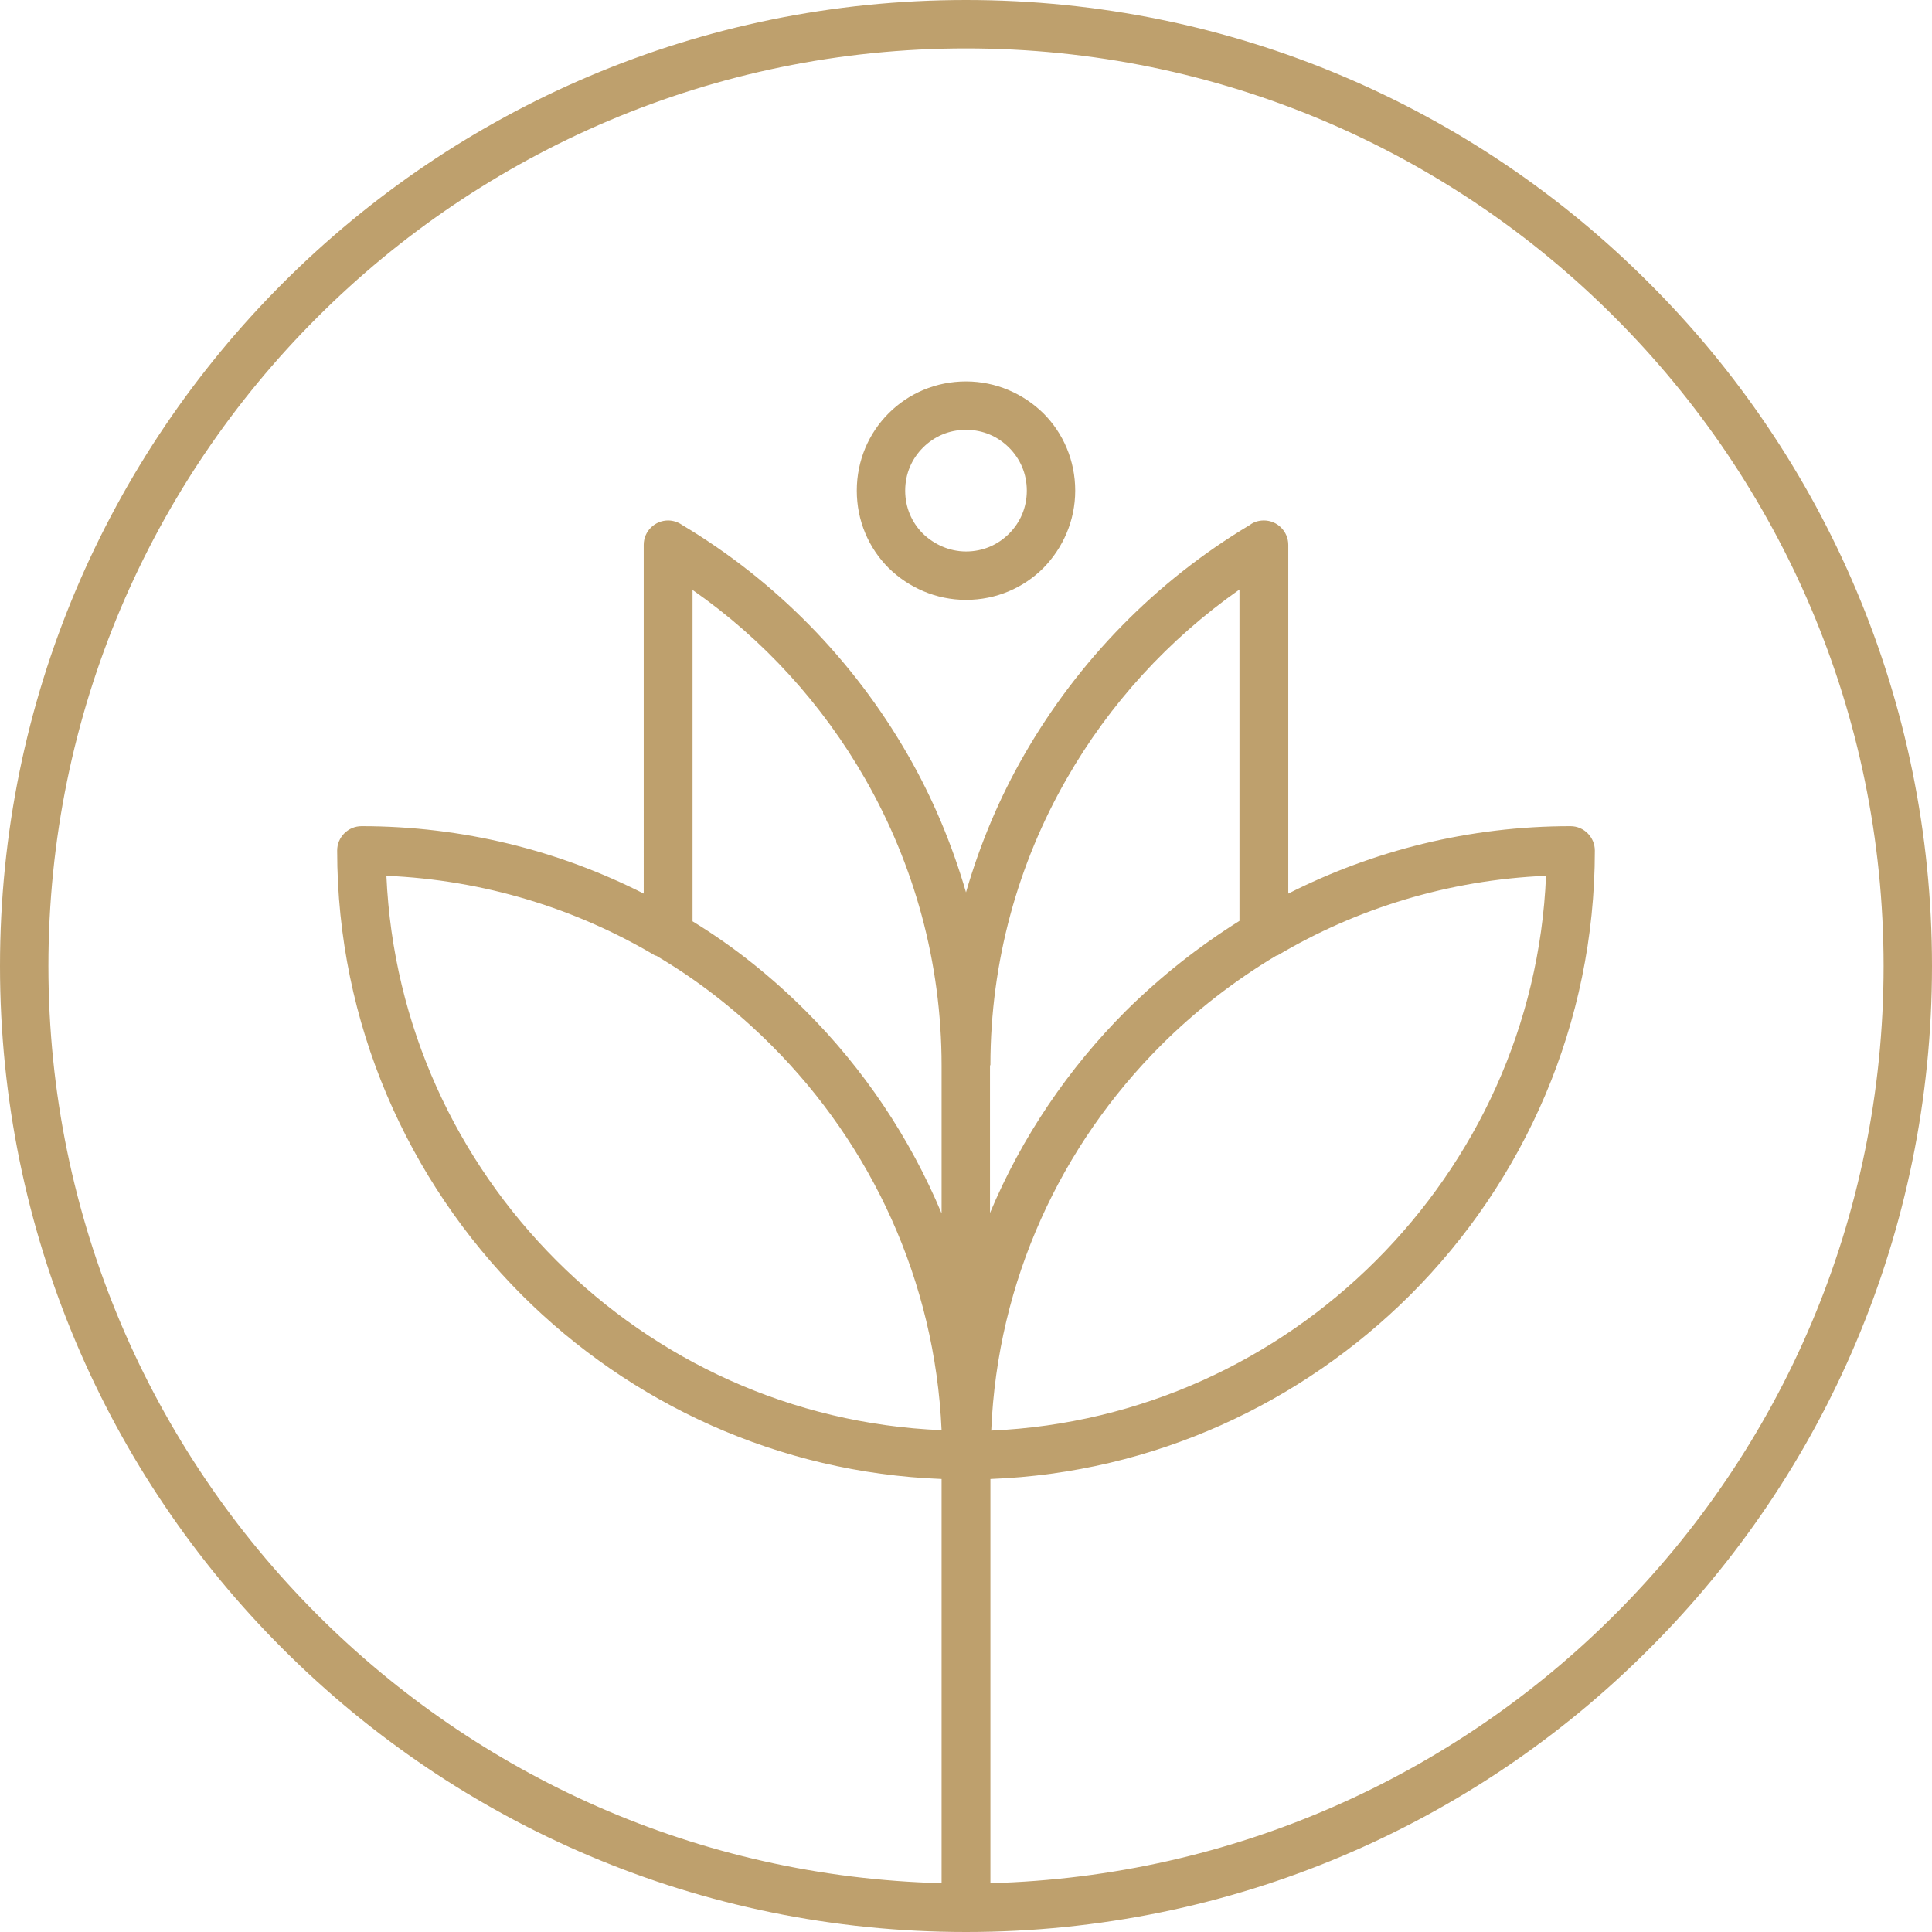
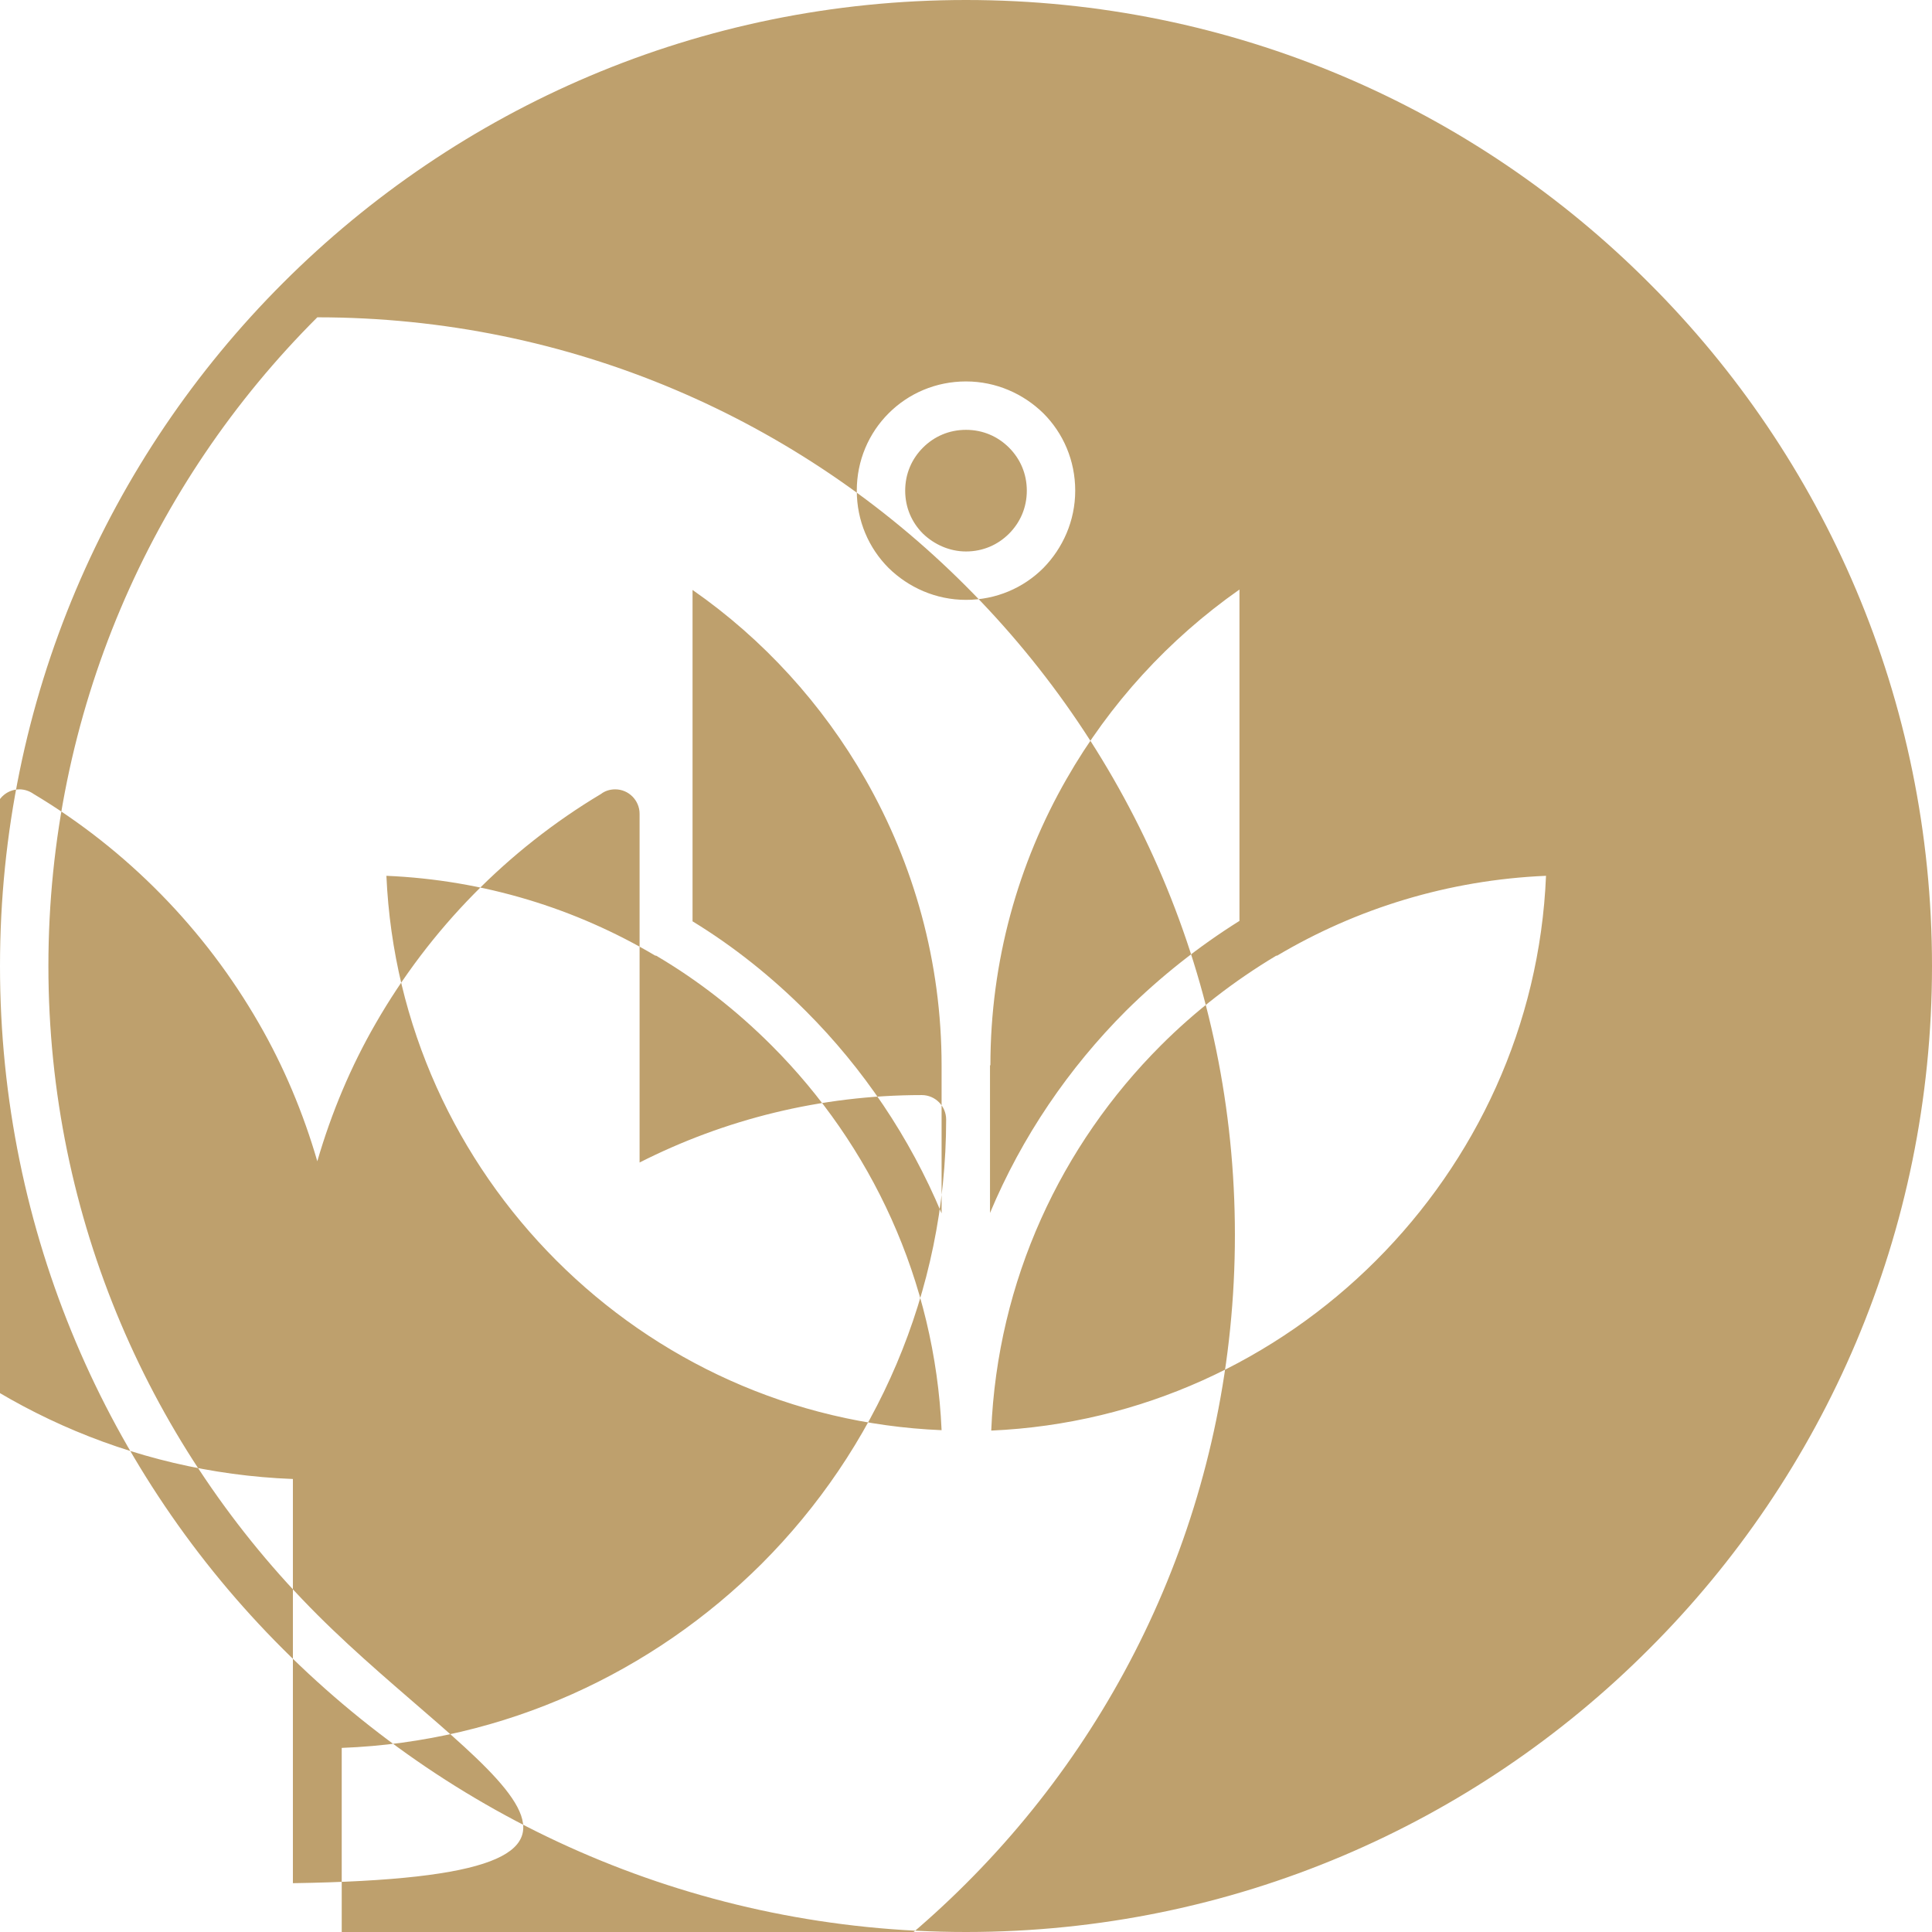
<svg xmlns="http://www.w3.org/2000/svg" height="467.0" preserveAspectRatio="xMidYMid meet" version="1.0" viewBox="0.0 0.0 467.0 467.0" width="467.0" zoomAndPan="magnify">
  <g id="change1_1">
-     <path clip-rule="evenodd" d="M68.4,68.4C26.1,110.7,0,169,0,233.5C0,298,26.1,356.4,68.4,398.6 l0,0C110.7,440.9,169,467,233.5,467l0,0c64.5,0,122.9-26.1,165.1-68.4l0,0C440.9,356.4,467,298,467,233.5l0,0 c0-64.5-26.1-122.9-68.4-165.1l0,0C356.4,26.1,298,0,233.5,0l0,0C169,0,110.7,26.1,68.4,68.4L68.4,68.4z M76.7,390.3 c-40.1-40.1-65-95.6-65-156.8l0,0c0-61.2,24.8-116.7,65-156.8l0,0c40.1-40.1,95.6-65,156.8-65l0,0c61.2,0,116.7,24.8,156.8,65l0,0 c40.1,40.1,65,95.6,65,156.8l0,0c0,61.2-24.8,116.7-65,156.8l0,0c-38.8,38.8-92,63.3-150.9,64.9l0,0v-6.6v-91.1 c39.5-1.5,75.2-18.3,101.5-44.5l0,0c27.5-27.5,44.6-65.5,44.6-107.4l0,0c0-3.2-2.6-5.9-5.9-5.9l0,0c-24.5,0-47.7,5.9-68.2,16.3l0,0 v-84.3c0-3.2-2.6-5.9-5.9-5.9l0,0c-1.3,0-2.5,0.4-3.4,1.1l0,0c-22.6,13.5-41.4,32.7-54.5,55.5l0,0c-6,10.4-10.7,21.6-14.1,33.3l0,0 c-3.4-11.7-8.1-22.9-14.1-33.3l0,0c-13.1-22.8-31.9-42-54.5-55.5l0,0c-1-0.7-2.2-1.1-3.4-1.1l0,0c-3.2,0-5.9,2.6-5.9,5.9l0,0V216 c-20.5-10.4-43.7-16.3-68.2-16.3l0,0c-3.2,0-5.9,2.6-5.9,5.9l0,0c0,41.8,17.1,79.8,44.6,107.4l0,0c26.2,26.2,62,43,101.5,44.5l0,0 v91.1v6.6C168.7,453.7,115.6,429.2,76.7,390.3L76.7,390.3z M239.4,257.5c0-25.1,6.7-48.8,18.4-69.2l0,0 c10.4-18.2,24.7-33.8,41.8-45.8l0,0v80.1c-9.9,6.2-19.1,13.5-27.4,21.7l0,0c-13.9,13.9-25.2,30.5-32.9,48.9l0,0V257.5L239.4,257.5z M194.8,244.4c-8.2-8.2-17.4-15.6-27.4-21.7l0,0v-80.1c17.1,11.9,31.4,27.6,41.8,45.8l0,0c11.7,20.5,18.4,44.1,18.4,69.2l0,0v35.7 C219.9,274.9,208.7,258.3,194.8,244.4L194.8,244.4z M280.6,252.7c8.3-8.3,17.7-15.6,27.9-21.7l0,0l0.1,0l0.1,0 c19.2-11.4,41.4-18.3,65-19.3l0,0c-1.5,36.2-17,68.9-41.1,93l0,0c-24.1,24.1-56.8,39.5-93,41.1l0,0 C241.1,309.5,256.5,276.8,280.6,252.7L280.6,252.7z M134.5,304.7c-24.1-24.1-39.5-56.8-41.1-93l0,0c23.6,1,45.8,7.9,65,19.3l0,0 l0.1,0l0.1,0c10.2,6,19.5,13.3,27.9,21.7l0,0c24.1,24.1,39.5,56.8,41.1,93l0,0C191.3,344.2,158.6,328.8,134.5,304.7L134.5,304.7z M214.8,99.9c4.8-4.8,11.4-7.7,18.7-7.7l0,0c7.3,0,13.9,3,18.7,7.7l0,0c4.8,4.8,7.7,11.4,7.7,18.7l0,0c0,7.3-3,13.9-7.7,18.7l0,0 c-4.8,4.8-11.4,7.7-18.7,7.7l0,0c-7.3,0-13.9-3-18.7-7.7l0,0c-4.8-4.8-7.7-11.4-7.7-18.7l0,0C207.1,111.3,210,104.7,214.8,99.9 L214.8,99.9z M223.1,129c-2.7-2.7-4.3-6.3-4.3-10.4l0,0c0-4.1,1.6-7.7,4.3-10.4l0,0c2.7-2.7,6.3-4.3,10.4-4.3l0,0 c4.1,0,7.7,1.6,10.4,4.3l0,0c2.7,2.7,4.3,6.3,4.3,10.4l0,0c0,4.1-1.6,7.7-4.3,10.4l0,0c-2.7,2.7-6.3,4.3-10.4,4.3l0,0 C229.5,133.3,225.8,131.6,223.1,129L223.1,129z" fill="#BEA06D" fill-rule="evenodd" />
+     <path clip-rule="evenodd" d="M68.4,68.4C26.1,110.7,0,169,0,233.5C0,298,26.1,356.4,68.4,398.6 l0,0C110.7,440.9,169,467,233.5,467l0,0c64.5,0,122.9-26.1,165.1-68.4l0,0C440.9,356.4,467,298,467,233.5l0,0 c0-64.5-26.1-122.9-68.4-165.1l0,0C356.4,26.1,298,0,233.5,0l0,0C169,0,110.7,26.1,68.4,68.4L68.4,68.4z M76.7,390.3 c-40.1-40.1-65-95.6-65-156.8l0,0c0-61.2,24.8-116.7,65-156.8l0,0l0,0c61.2,0,116.7,24.8,156.8,65l0,0 c40.1,40.1,65,95.6,65,156.8l0,0c0,61.2-24.8,116.7-65,156.8l0,0c-38.8,38.8-92,63.3-150.9,64.9l0,0v-6.6v-91.1 c39.5-1.5,75.2-18.3,101.5-44.5l0,0c27.5-27.5,44.6-65.5,44.6-107.4l0,0c0-3.2-2.6-5.9-5.9-5.9l0,0c-24.5,0-47.7,5.9-68.2,16.3l0,0 v-84.3c0-3.2-2.6-5.9-5.9-5.9l0,0c-1.3,0-2.5,0.4-3.4,1.1l0,0c-22.6,13.5-41.4,32.7-54.5,55.5l0,0c-6,10.4-10.7,21.6-14.1,33.3l0,0 c-3.4-11.7-8.1-22.9-14.1-33.3l0,0c-13.1-22.8-31.9-42-54.5-55.5l0,0c-1-0.7-2.2-1.1-3.4-1.1l0,0c-3.2,0-5.9,2.6-5.9,5.9l0,0V216 c-20.5-10.4-43.7-16.3-68.2-16.3l0,0c-3.2,0-5.9,2.6-5.9,5.9l0,0c0,41.8,17.1,79.8,44.6,107.4l0,0c26.2,26.2,62,43,101.5,44.5l0,0 v91.1v6.6C168.7,453.7,115.6,429.2,76.7,390.3L76.7,390.3z M239.4,257.5c0-25.1,6.7-48.8,18.4-69.2l0,0 c10.4-18.2,24.7-33.8,41.8-45.8l0,0v80.1c-9.9,6.2-19.1,13.5-27.4,21.7l0,0c-13.9,13.9-25.2,30.5-32.9,48.9l0,0V257.5L239.4,257.5z M194.8,244.4c-8.2-8.2-17.4-15.6-27.4-21.7l0,0v-80.1c17.1,11.9,31.4,27.6,41.8,45.8l0,0c11.7,20.5,18.4,44.1,18.4,69.2l0,0v35.7 C219.9,274.9,208.7,258.3,194.8,244.4L194.8,244.4z M280.6,252.7c8.3-8.3,17.7-15.6,27.9-21.7l0,0l0.1,0l0.1,0 c19.2-11.4,41.4-18.3,65-19.3l0,0c-1.5,36.2-17,68.9-41.1,93l0,0c-24.1,24.1-56.8,39.5-93,41.1l0,0 C241.1,309.5,256.5,276.8,280.6,252.7L280.6,252.7z M134.5,304.7c-24.1-24.1-39.5-56.8-41.1-93l0,0c23.6,1,45.8,7.9,65,19.3l0,0 l0.1,0l0.1,0c10.2,6,19.5,13.3,27.9,21.7l0,0c24.1,24.1,39.5,56.8,41.1,93l0,0C191.3,344.2,158.6,328.8,134.5,304.7L134.5,304.7z M214.8,99.9c4.8-4.8,11.4-7.7,18.7-7.7l0,0c7.3,0,13.9,3,18.7,7.7l0,0c4.8,4.8,7.7,11.4,7.7,18.7l0,0c0,7.3-3,13.9-7.7,18.7l0,0 c-4.8,4.8-11.4,7.7-18.7,7.7l0,0c-7.3,0-13.9-3-18.7-7.7l0,0c-4.8-4.8-7.7-11.4-7.7-18.7l0,0C207.1,111.3,210,104.7,214.8,99.9 L214.8,99.9z M223.1,129c-2.7-2.7-4.3-6.3-4.3-10.4l0,0c0-4.1,1.6-7.7,4.3-10.4l0,0c2.7-2.7,6.3-4.3,10.4-4.3l0,0 c4.1,0,7.7,1.6,10.4,4.3l0,0c2.7,2.7,4.3,6.3,4.3,10.4l0,0c0,4.1-1.6,7.7-4.3,10.4l0,0c-2.7,2.7-6.3,4.3-10.4,4.3l0,0 C229.5,133.3,225.8,131.6,223.1,129L223.1,129z" fill="#BEA06D" fill-rule="evenodd" />
  </g>
</svg>